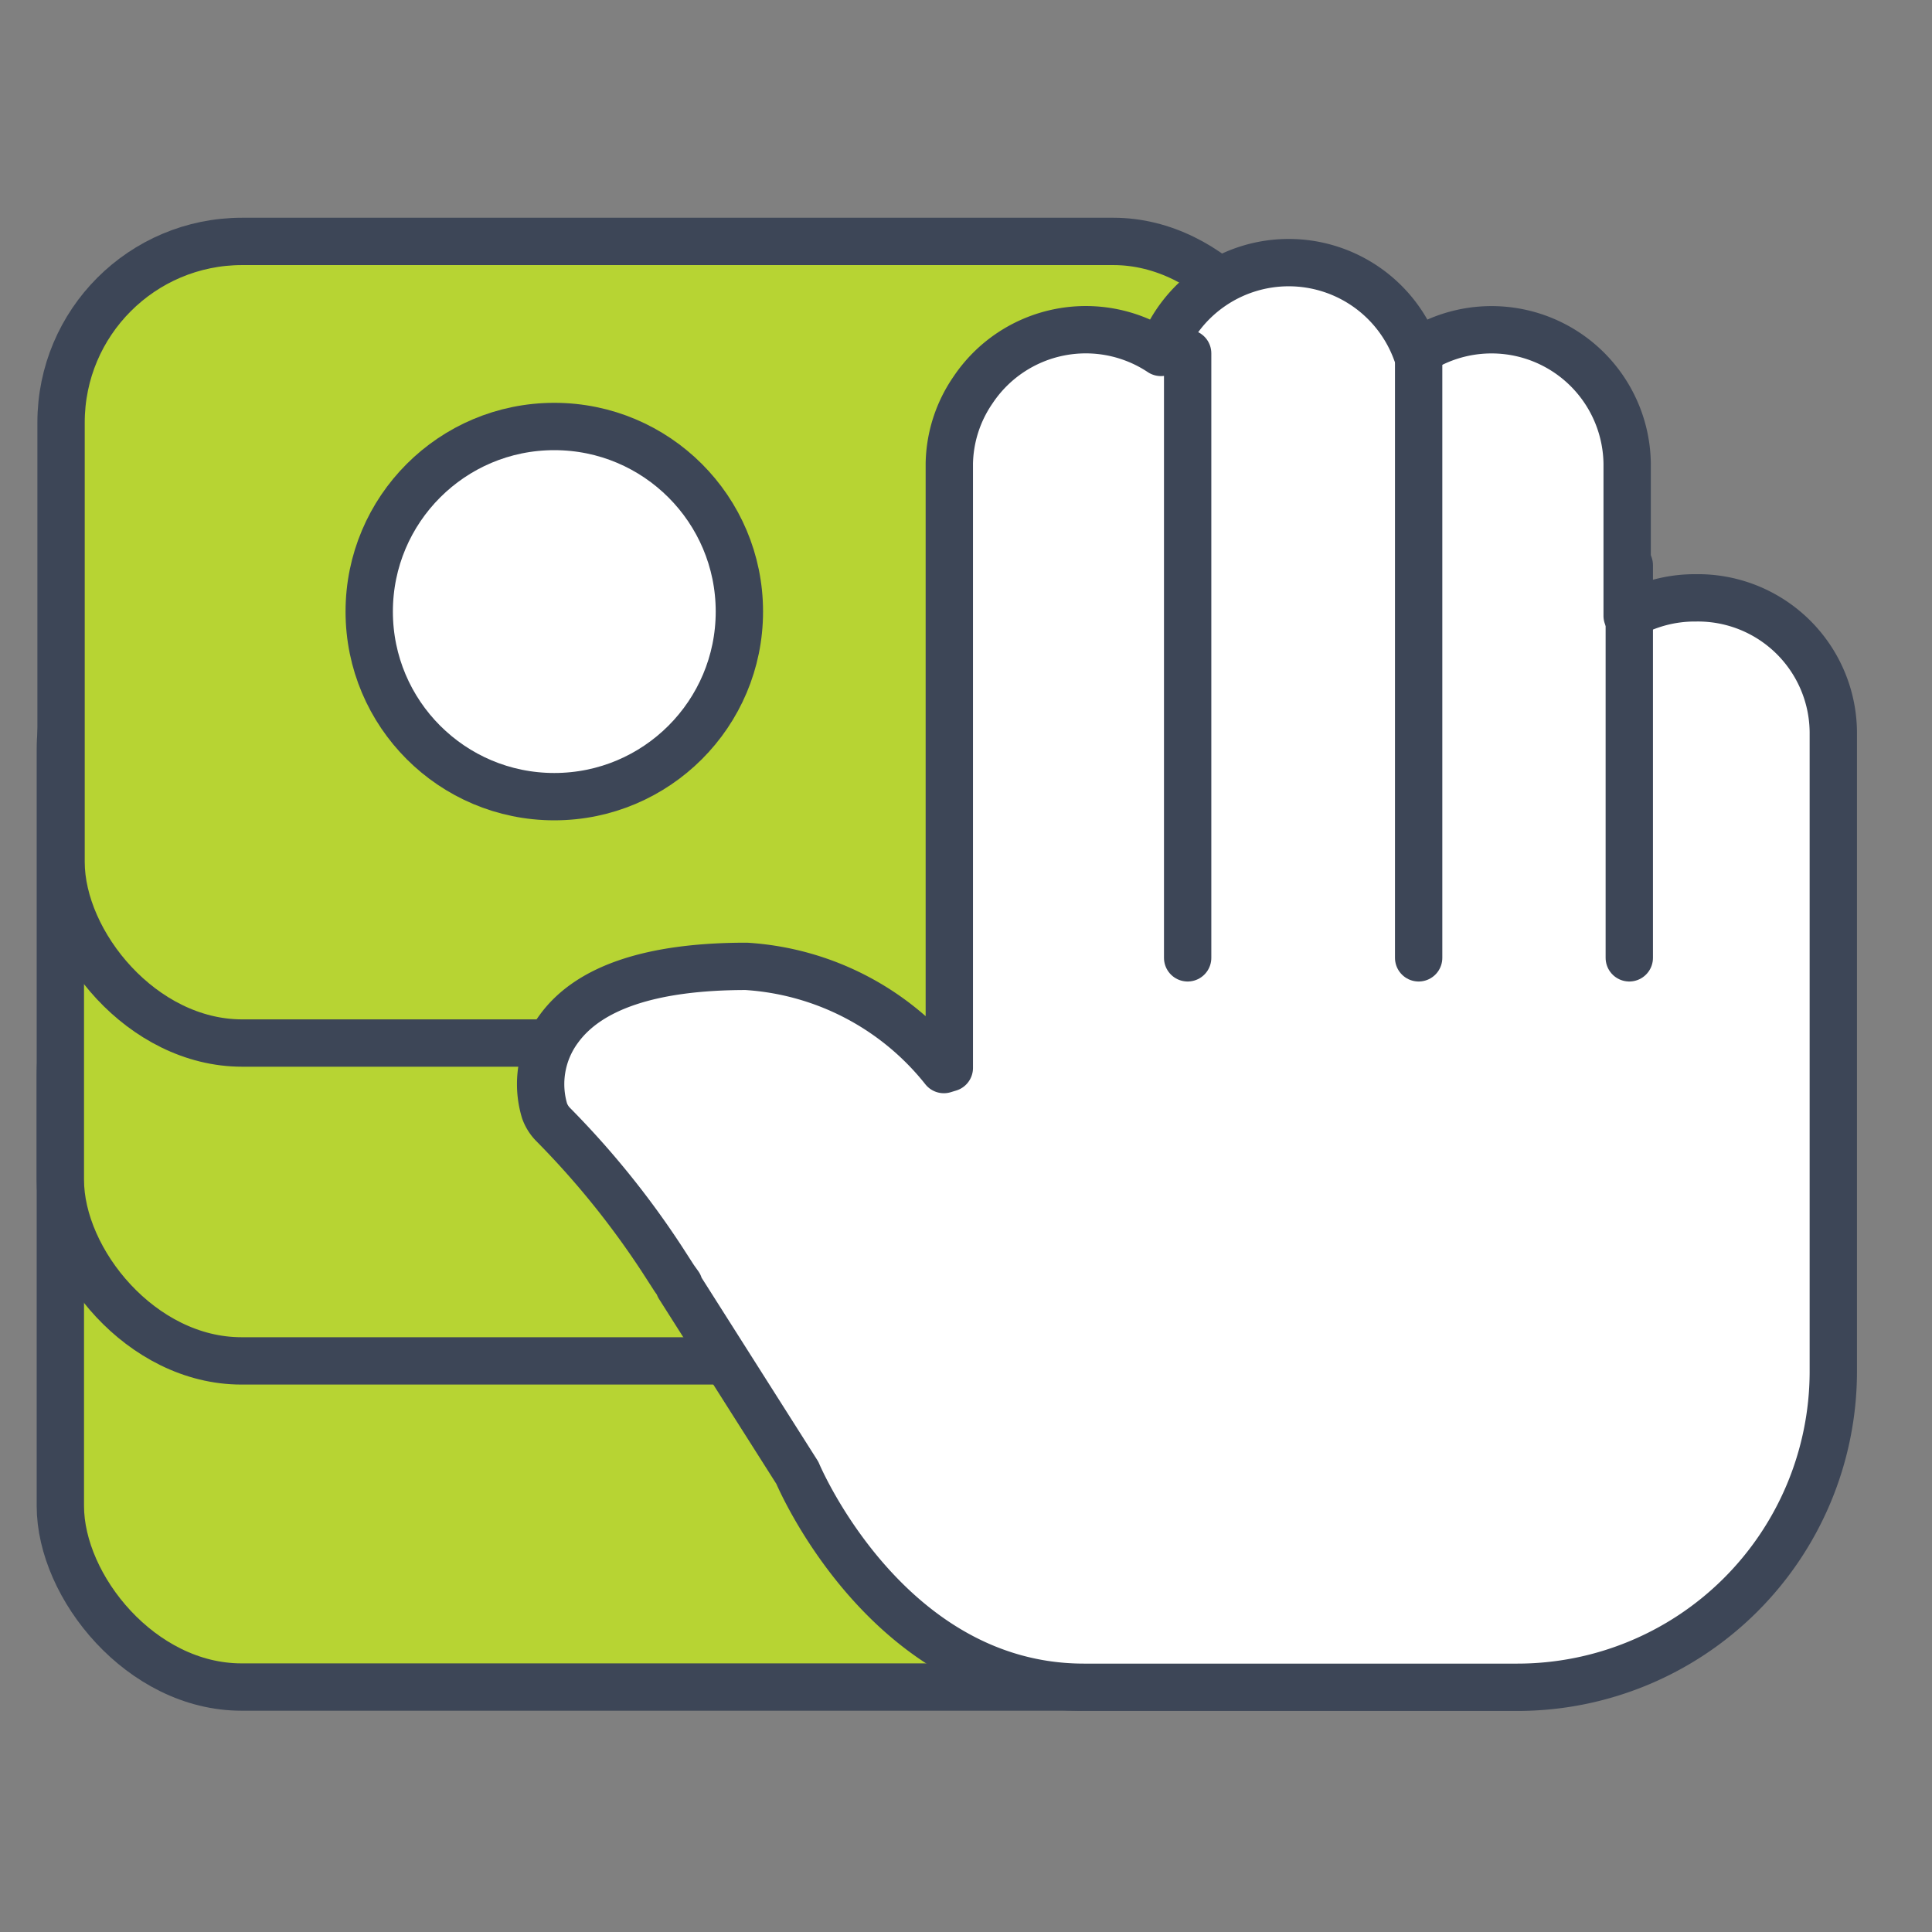
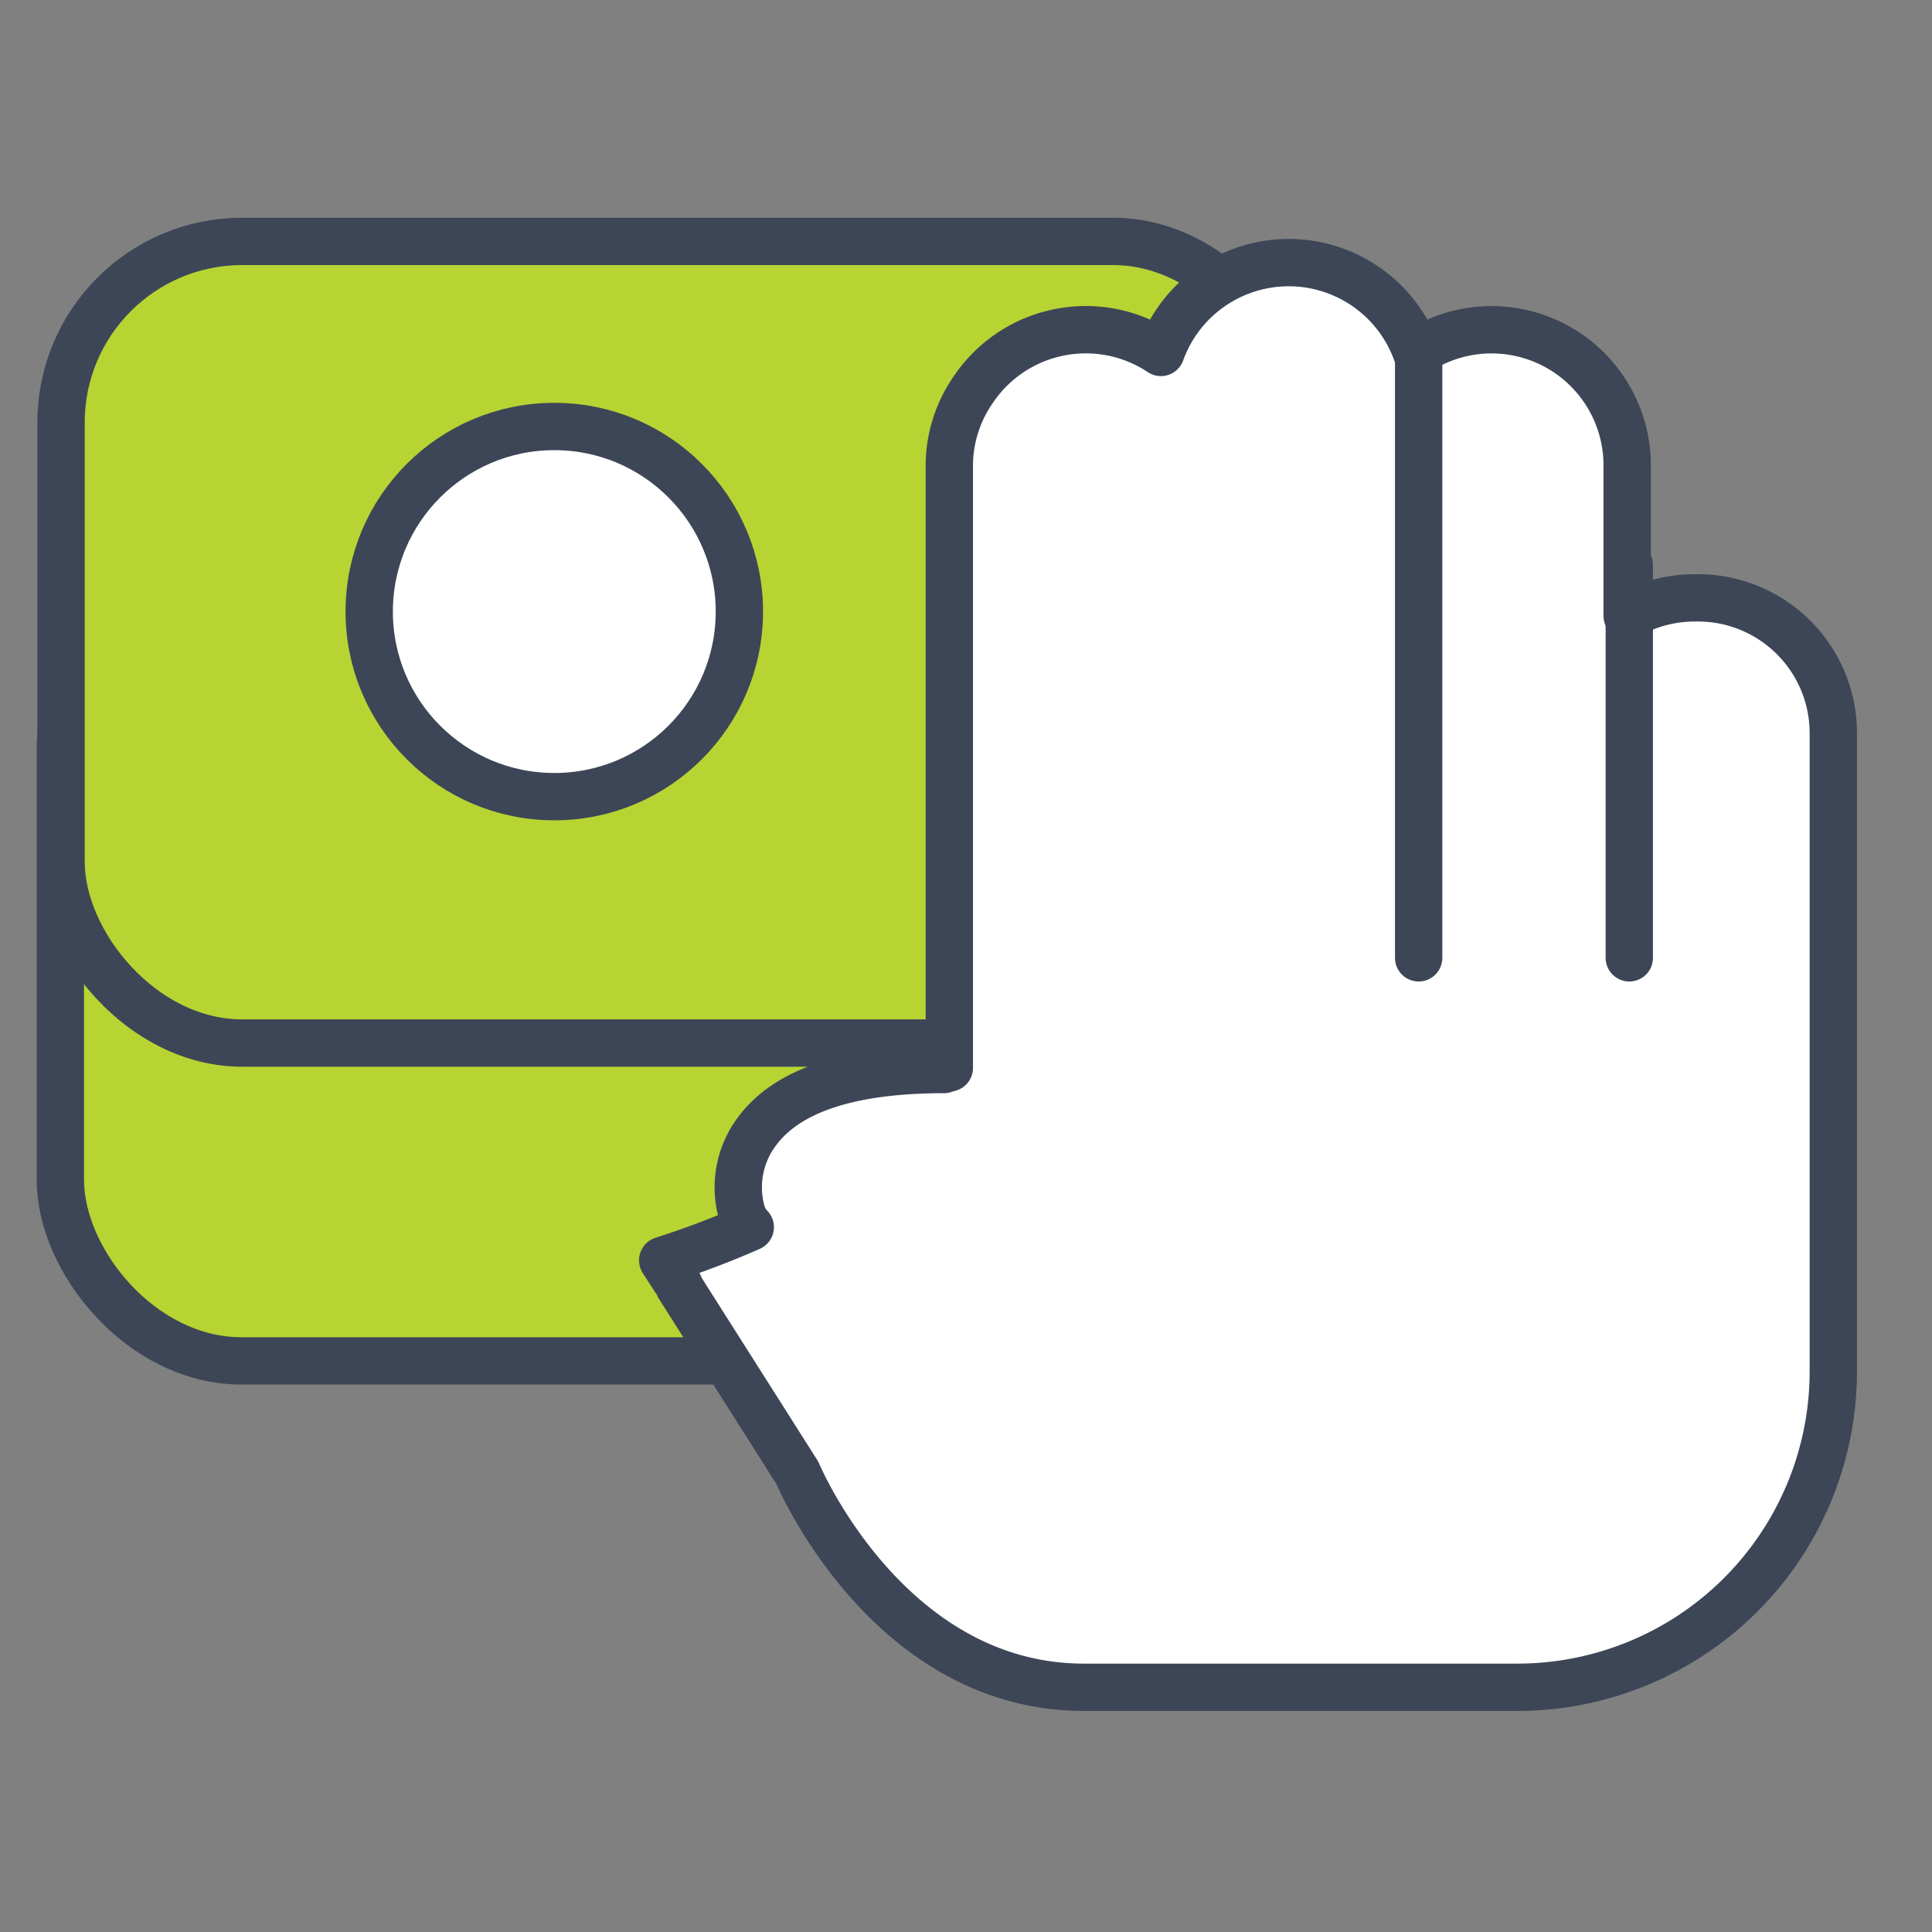
<svg xmlns="http://www.w3.org/2000/svg" viewBox="0 0 81.63 81.63">
  <rect x="0" y="0" width="81.63" height="81.63" fill="#808080" stroke="none" />
  <defs>
    <style>.cls-1,.cls-3{fill:#fff;}.cls-1{fill-opacity:0;}.cls-2{fill:#b7d433;}.cls-2,.cls-3,.cls-4{stroke:#3d4657;stroke-linecap:round;stroke-linejoin:round;stroke-width:2px;}.cls-4{fill:none;}</style>
  </defs>
  <g id="Capa_2" data-name="Capa 2">
    <g id="Capa_1-2" data-name="Capa 1">
      <g id="icon_credicompra_32px" data-name="icon credicompra 32px">
-         <rect id="Rectángulo_6613-4" data-name="Rectángulo 6613-4" class="cls-1" width="81.63" height="81.63" />
        <g id="Grupo_16960" data-name="Grupo 16960">
          <g id="Grupo_16959" data-name="Grupo 16959">
-             <rect id="Rectángulo_6617" data-name="Rectángulo 6617" class="cls-2" x="2.55" y="37.79" width="50.24" height="33.49" rx="7.65" />
            <rect id="Rectángulo_6618" data-name="Rectángulo 6618" class="cls-2" x="2.55" y="24.01" width="50.24" height="33.49" rx="7.65" />
            <rect id="Rectángulo_6619" data-name="Rectángulo 6619" class="cls-2" x="2.58" y="10.2" width="52.11" height="33.87" rx="7.65" />
-             <path id="Trazado_32907" data-name="Trazado 32907" class="cls-3" d="M71.61,25.26a5.75,5.75,0,0,0-2.86.76V19.59a5.73,5.73,0,0,0-8.9-4.7,5.74,5.74,0,0,0-10.8,0,5.73,5.73,0,0,0-7.94,1.59,5.65,5.65,0,0,0-1,3.11V45.12l-.23.07a11.58,11.58,0,0,0-8.35-4.36c-4,0-6.64.89-7.91,2.63a3.93,3.93,0,0,0-.61,3.48,1.58,1.58,0,0,0,.34.55A36.51,36.51,0,0,1,28,53.25l0,0,.49.76.2.28,0,.06,5,7.88s3.78,9.06,12.11,9.06H64.09A13.35,13.35,0,0,0,77.46,58V30.92a5.72,5.72,0,0,0-5.79-5.66Z" />
+             <path id="Trazado_32907" data-name="Trazado 32907" class="cls-3" d="M71.61,25.26a5.75,5.75,0,0,0-2.86.76V19.59a5.73,5.73,0,0,0-8.9-4.7,5.74,5.74,0,0,0-10.8,0,5.73,5.73,0,0,0-7.94,1.59,5.65,5.65,0,0,0-1,3.11V45.12l-.23.07c-4,0-6.64.89-7.91,2.63a3.93,3.93,0,0,0-.61,3.48,1.58,1.58,0,0,0,.34.55A36.51,36.51,0,0,1,28,53.25l0,0,.49.76.2.28,0,.06,5,7.88s3.78,9.06,12.11,9.06H64.09A13.35,13.35,0,0,0,77.46,58V30.92a5.72,5.72,0,0,0-5.79-5.66Z" />
            <circle id="Elipse_609" data-name="Elipse 609" class="cls-3" cx="23.42" cy="25.84" r="7.82" />
-             <line id="Línea_51" data-name="Línea 51" class="cls-4" x1="50.18" y1="14.93" x2="50.18" y2="40.47" />
            <line id="Línea_52" data-name="Línea 52" class="cls-4" x1="59.94" y1="14.93" x2="59.94" y2="40.47" />
            <line id="Línea_53" data-name="Línea 53" class="cls-4" x1="68.84" y1="23.88" x2="68.84" y2="40.47" />
          </g>
        </g>
      </g>
    </g>
  </g>
</svg>